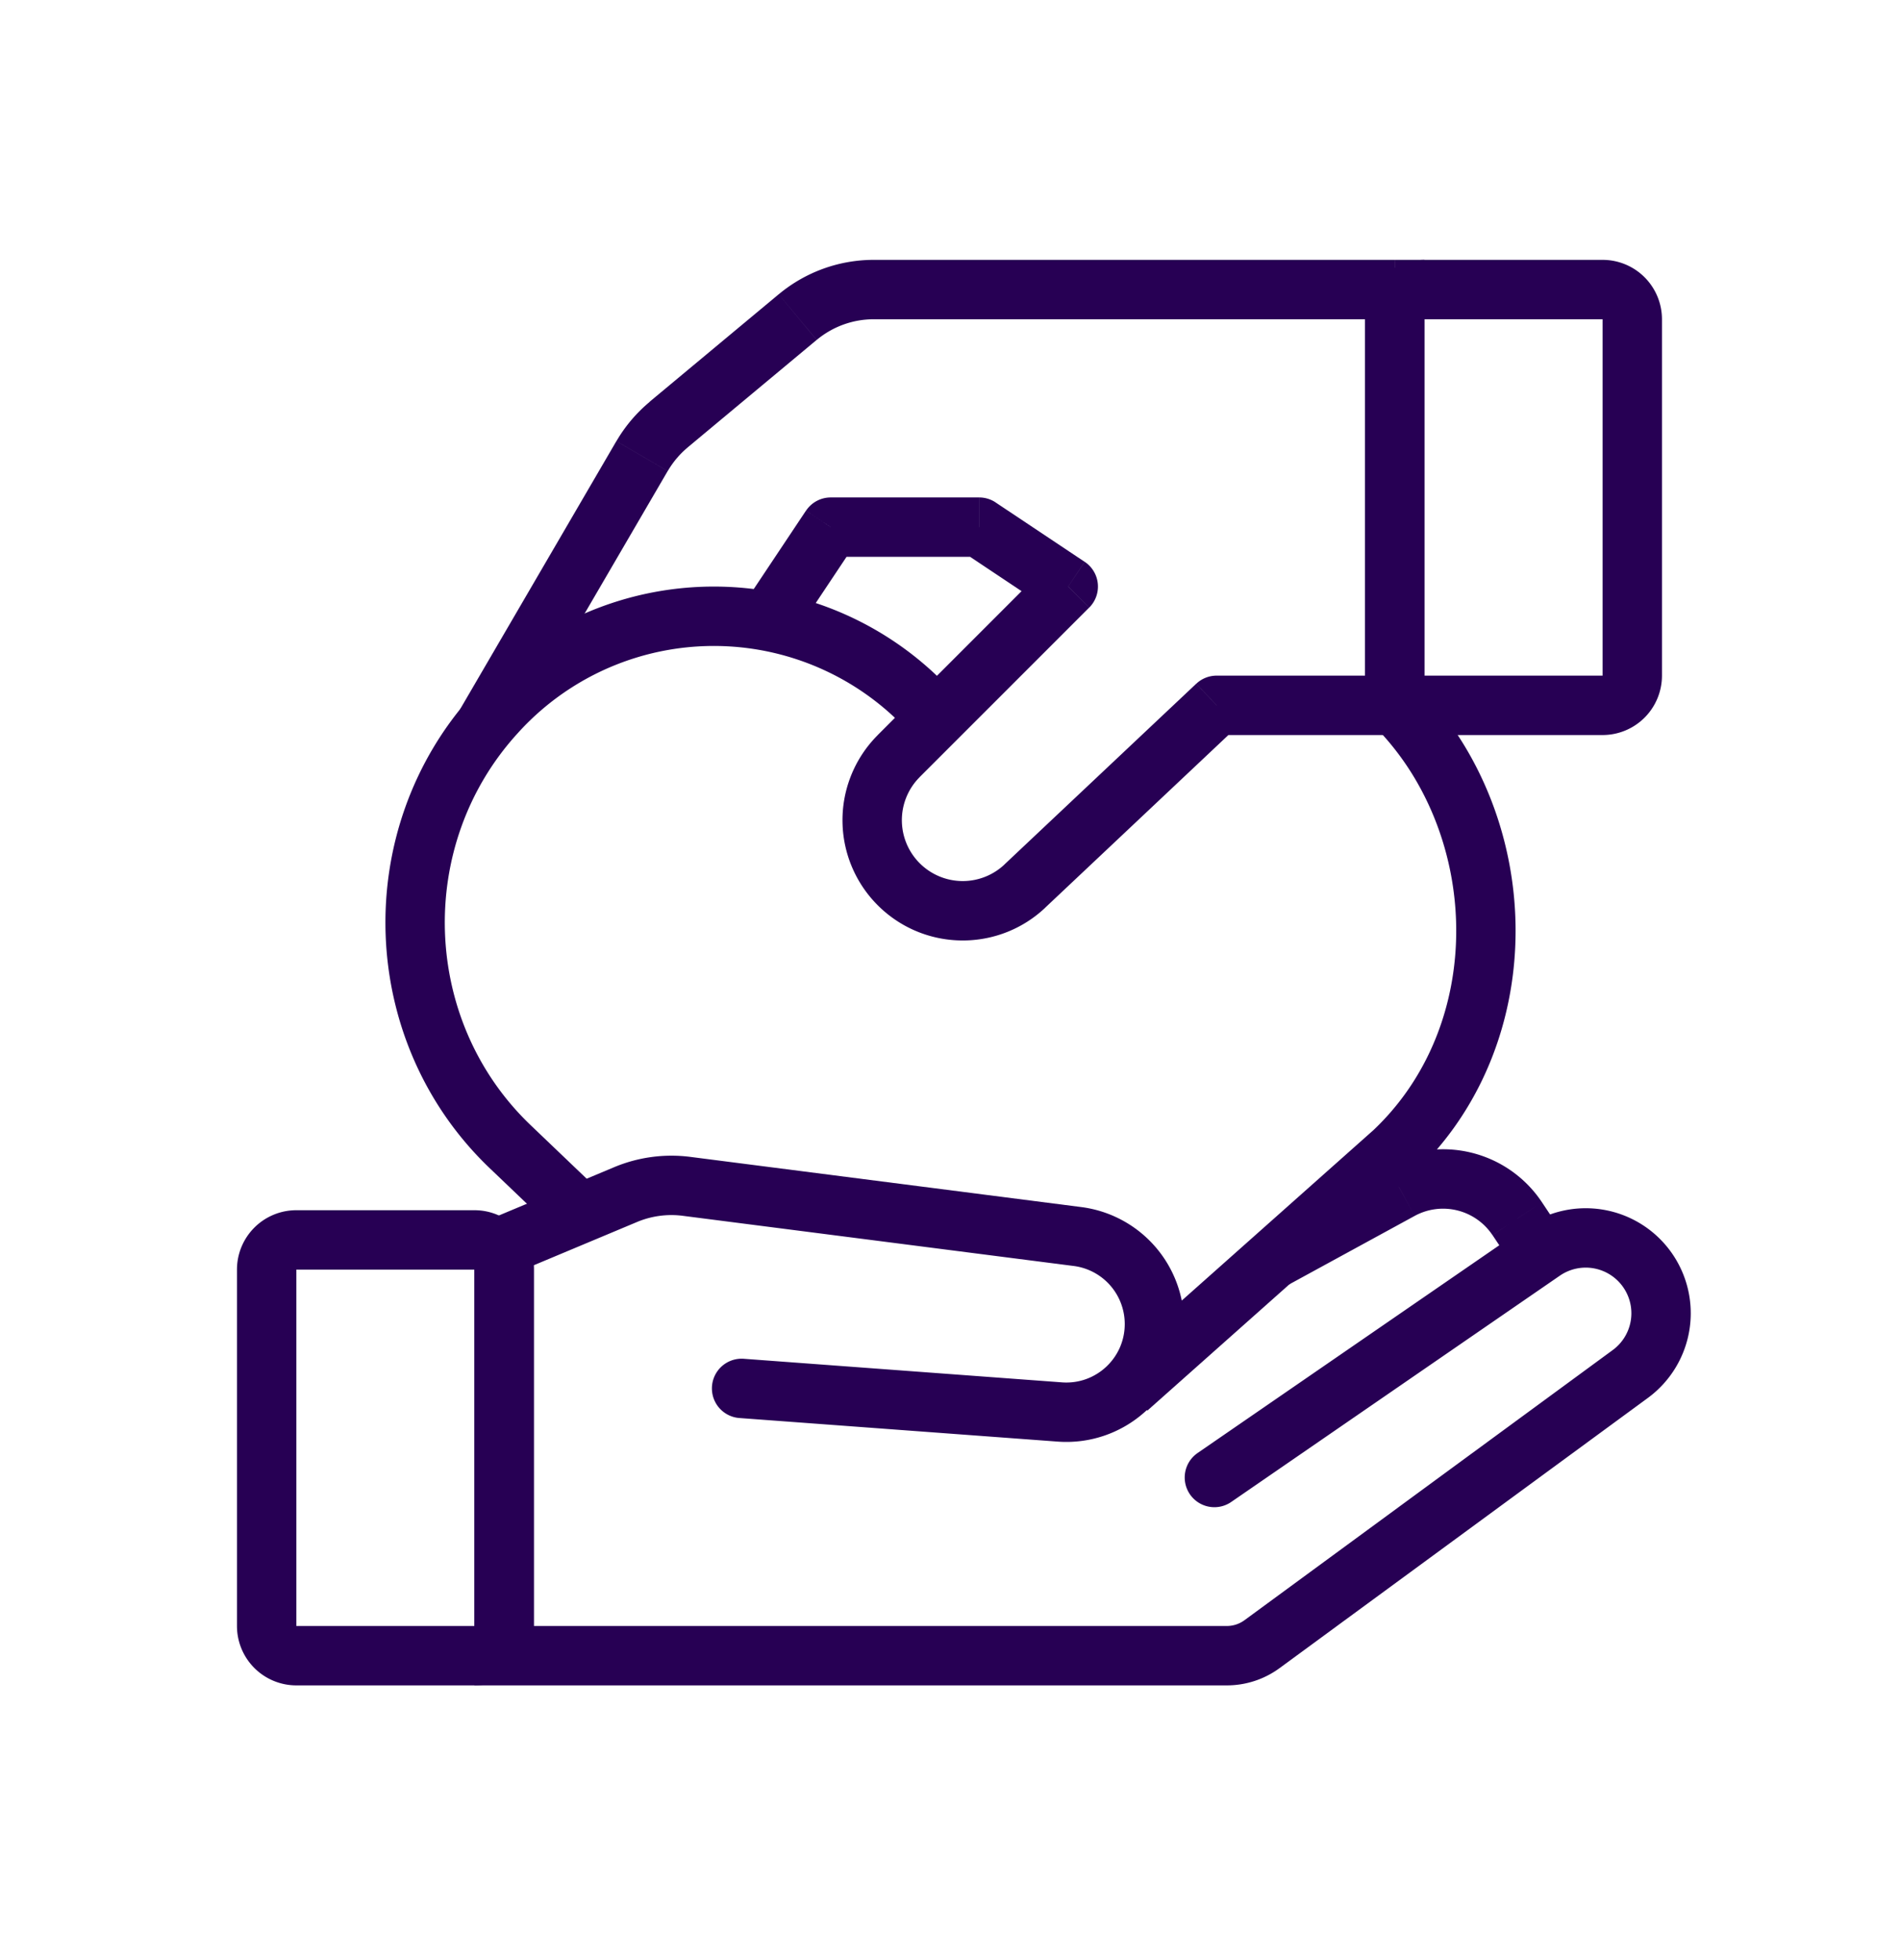
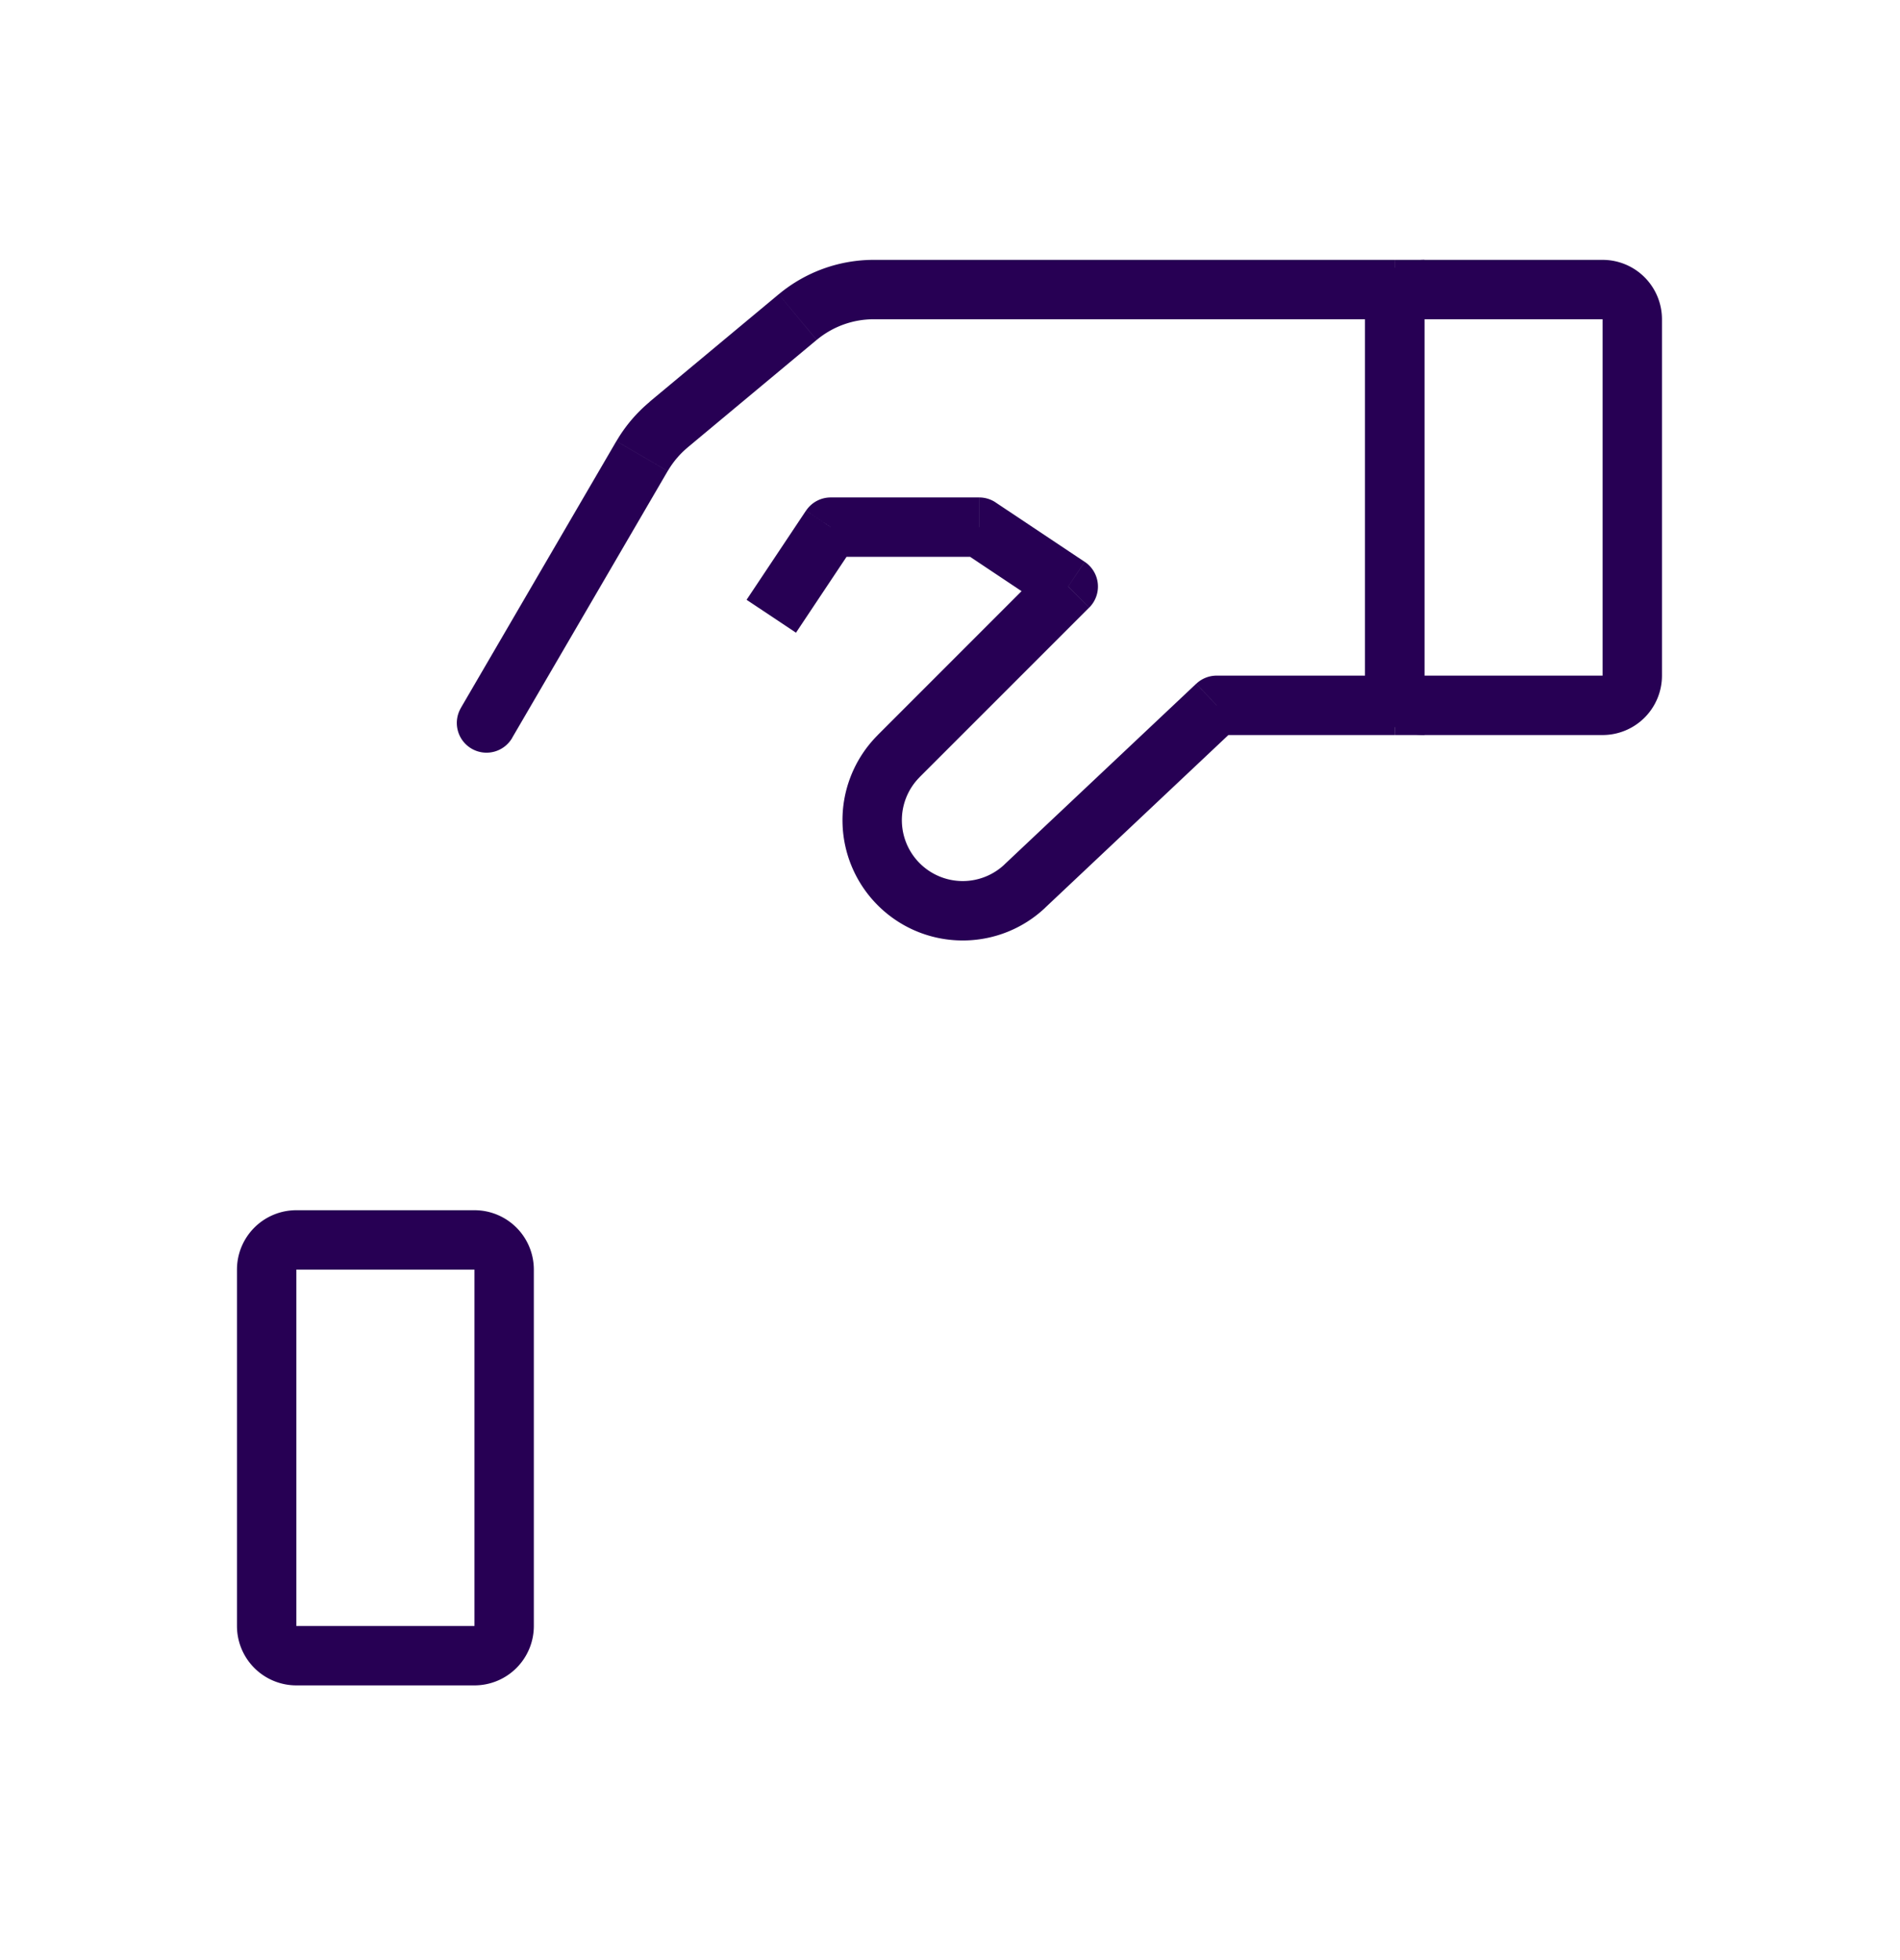
<svg xmlns="http://www.w3.org/2000/svg" width="32" height="33" fill="none">
-   <path stroke="#270054" stroke-linecap="round" d="m20.453 24.875 5.535-3.81a1.269 1.269 0 0 1 1.734.284v0a1.268 1.268 0 0 1-.265 1.784l-6.202 4.548a1 1 0 0 1-.591.194H8.49v-6.906l2.044-.856a2 2 0 0 1 1.027-.14l6.586.845a1.485 1.485 0 0 1 1.296 1.473v0c0 .864-.733 1.545-1.595 1.481l-5.358-.397" />
-   <path fill="#270054" d="M21.252 20.736a.5.5 0 1 0 .479.878l-.48-.878Zm4.3-.219-.415.277.416-.277Zm.855.38-.438-.657-.832.554.438.658.832-.554Zm-3.06-1.304-2.095 1.143.479.878 2.095-1.143-.48-.878Zm2.622.647a2 2 0 0 0-2.622-.647l.479.878a1 1 0 0 1 1.31.323l.833-.554Z" />
  <path stroke="#270054" d="M4.491 21.375a.5.5 0 0 1 .5-.5h3a.5.5 0 0 1 .5.5v6a.5.5 0 0 1-.5.5h-3a.5.5 0 0 1-.5-.5v-6ZM23.491 5.375a.5.5 0 0 1 .5-.5h3a.5.5 0 0 1 .5.5v6a.5.5 0 0 1-.5.5h-3a.5.5 0 0 1-.5-.5v-6Z" />
  <path fill="#270054" d="M23.491 4.875h.5v-.5h-.5v.5ZM7.762 11.92a.5.5 0 1 0 .864.504l-.864-.504Zm6.23-3.045v-.5a.5.5 0 0 0-.417.223l.416.277Zm2.5 0 .277-.416a.5.5 0 0 0-.278-.084v.5Zm1.5 1 .353.354a.5.5 0 0 0-.076-.77l-.278.416Zm2.5 2v-.5a.5.5 0 0 0-.344.136l.343.364Zm3 0v.5h.5v-.5h-.5ZM11.261 7.15l.32.384-.32-.384Zm-.448.529-.432-.252.432.252Zm12.677-3.304h-8.776v1h8.776v-1Zm-10.376.58-2.174 1.81.64.769 2.174-1.811-.64-.769Zm-2.733 2.472-2.62 4.493.864.504 2.62-4.493-.864-.504Zm3.025 3.225 1-1.5-.832-.554-1 1.5.832.554Zm.584-1.277h2.5v-1h-2.5v1Zm2.223-.084 1.5 1 .555-.832-1.5-1-.555.832Zm1.424.23-2.856 2.856.707.707 2.856-2.855-.707-.708Zm-.035 5.762 3.231-3.044-.686-.728-3.231 3.044.686.728Zm2.888-2.908h3v-1h-3v1Zm2.5-7.5v7h1v-7h-1ZM14.87 15.323c.784.696 1.97.679 2.733-.04l-.686-.728a1.025 1.025 0 0 1-1.383.02l-.664.748Zm-.088-2.946a2.025 2.025 0 0 0 .088 2.946l.664-.748a1.025 1.025 0 0 1-.045-1.491l-.707-.707Zm-3.84-5.611a2.5 2.5 0 0 0-.56.661l.864.504a1.5 1.5 0 0 1 .335-.397l-.64-.768Zm3.773-2.391a2.5 2.5 0 0 0-1.6.58l.64.768a1.5 1.5 0 0 1 .96-.348v-1Z" />
-   <path stroke="#270054" d="M23.639 12.015c.29.318.532.663.728 1.027 1.09 2.021.847 4.687-.876 6.333l-.019.018-4.48 3.982m-3.535-11.614a4.949 4.949 0 0 0-7.114.254c-1.895 2.083-1.784 5.348.249 7.29l.019.018 1.101 1.052" />
</svg>